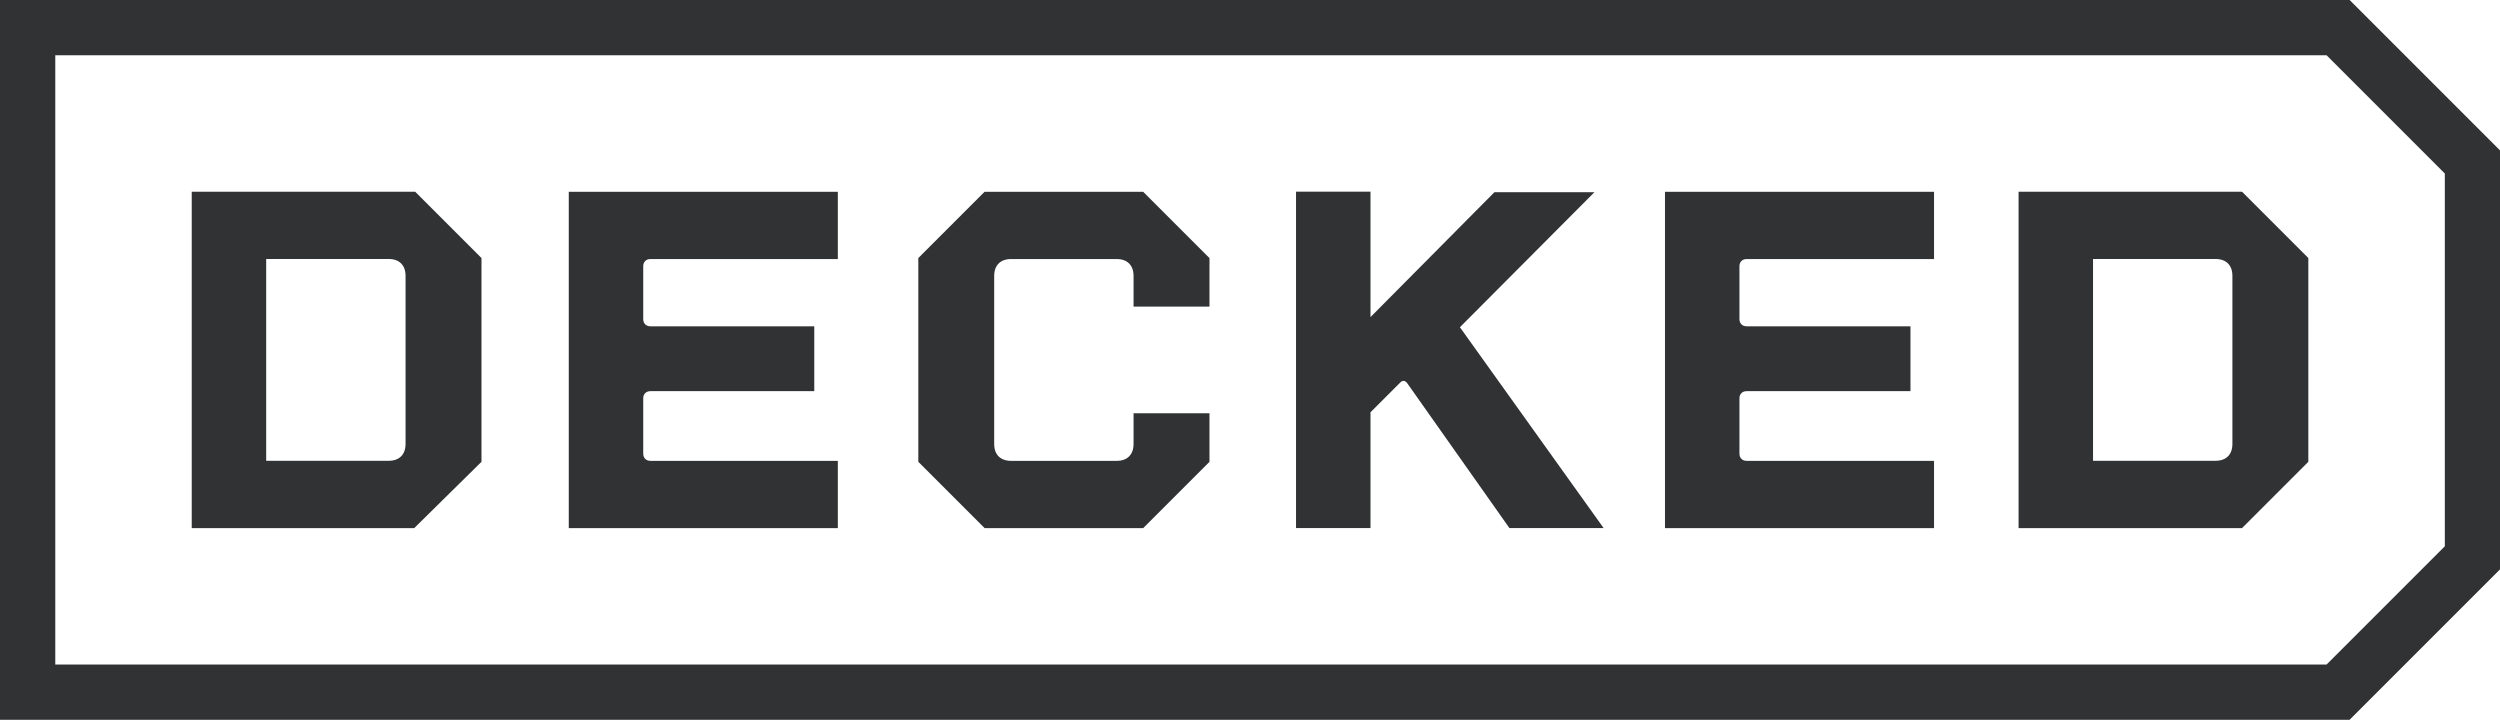
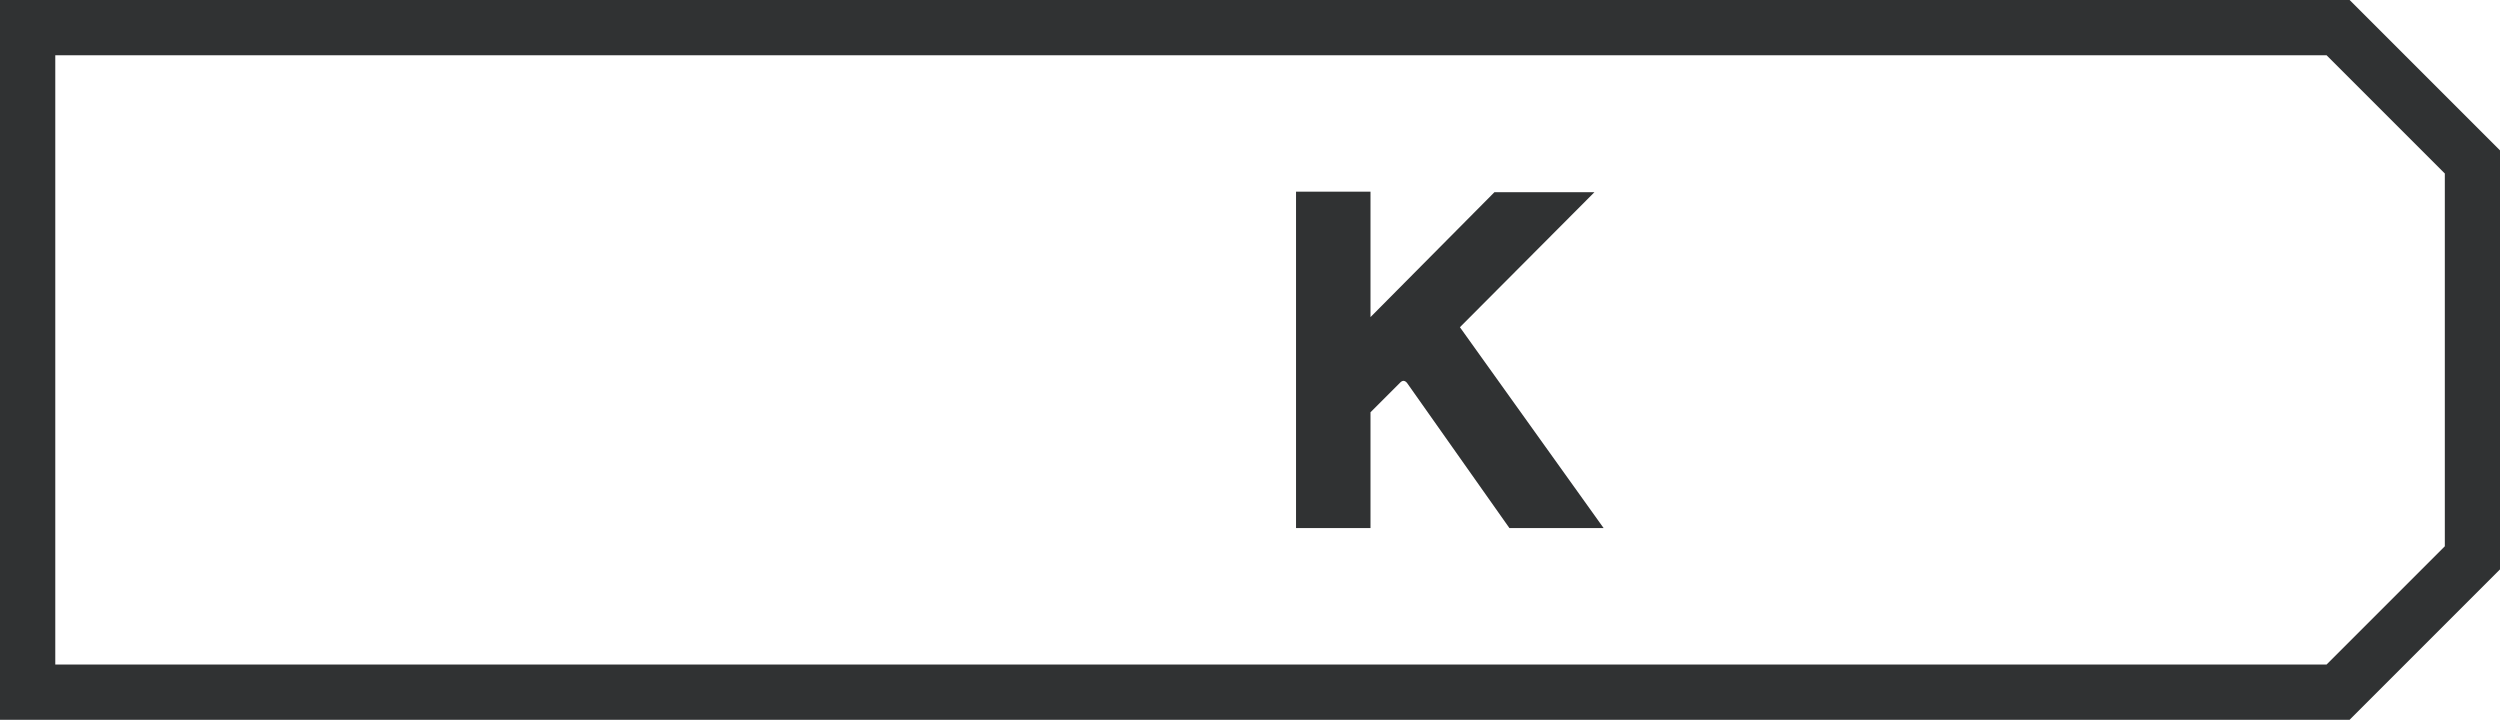
<svg xmlns="http://www.w3.org/2000/svg" id="Layer_2" data-name="Layer 2" viewBox="0 0 444.51 127.98">
  <defs>
    <style>
      .cls-1 {
        fill: #303233;
        stroke-width: 0px;
      }
    </style>
  </defs>
  <g id="Layer_1-2" data-name="Layer 1">
    <g>
      <path class="cls-1" d="m417.77,0H0v127.98h417.77l26.74-26.74V26.74L417.77,0Zm16.92,97.14l-21.02,21.02H9.83V9.83h403.85l21.02,21.02v66.3Z" />
      <path class="cls-1" d="m283.49,34.17h-17.77l-22.04,22.21v-22.3h-13.24v59.81h13.24v-20.59l5.3-5.3c.43-.43.85-.34,1.2.09l18.2,25.8h16.75l-25.55-35.71,23.92-24.01Z" />
-       <path class="cls-1" d="m358.91,34.09v59.81h39.73l11.79-11.79v-36.23l-11.79-11.79h-39.73Zm38.02,44.85c0,1.88-1.11,2.99-2.99,2.99h-21.79v-35.88h21.79c1.88,0,2.99,1.11,2.99,2.99v29.9Z" />
-       <path class="cls-1" d="m296.04,93.9h47.84v-11.96h-33.32c-.77,0-1.28-.51-1.28-1.28v-9.83c0-.77.51-1.28,1.28-1.28h29.13v-11.53h-29.13c-.77,0-1.28-.51-1.28-1.28v-9.4c0-.77.51-1.28,1.28-1.28h33.32v-11.96h-47.84v59.81Z" />
-       <path class="cls-1" d="m175.07,34.09l-11.79,11.79v36.23l11.79,11.79h28.19l11.79-11.79v-8.63h-13.5v5.47c0,1.88-1.11,2.99-2.99,2.99h-18.8c-1.88,0-2.99-1.11-2.99-2.99v-29.9c0-1.88,1.11-2.99,2.99-2.99h18.8c1.88,0,2.99,1.11,2.99,2.99v5.47h13.5v-8.63l-11.79-11.79h-28.19Z" />
-       <path class="cls-1" d="m101.13,93.9h47.84v-11.96h-33.32c-.77,0-1.28-.51-1.28-1.28v-9.83c0-.77.51-1.28,1.28-1.28h29.13v-11.53h-29.13c-.77,0-1.28-.51-1.28-1.28v-9.4c0-.77.51-1.28,1.28-1.28h33.32v-11.96h-47.84v59.81Z" />
-       <path class="cls-1" d="m34.09,34.09v59.81h39.56l11.96-11.79v-36.23l-11.79-11.79h-39.73Zm38.02,44.85c0,1.88-1.11,2.99-2.99,2.99h-21.79v-35.88h21.79c1.88,0,2.99,1.11,2.99,2.99v29.9Z" />
    </g>
  </g>
</svg>